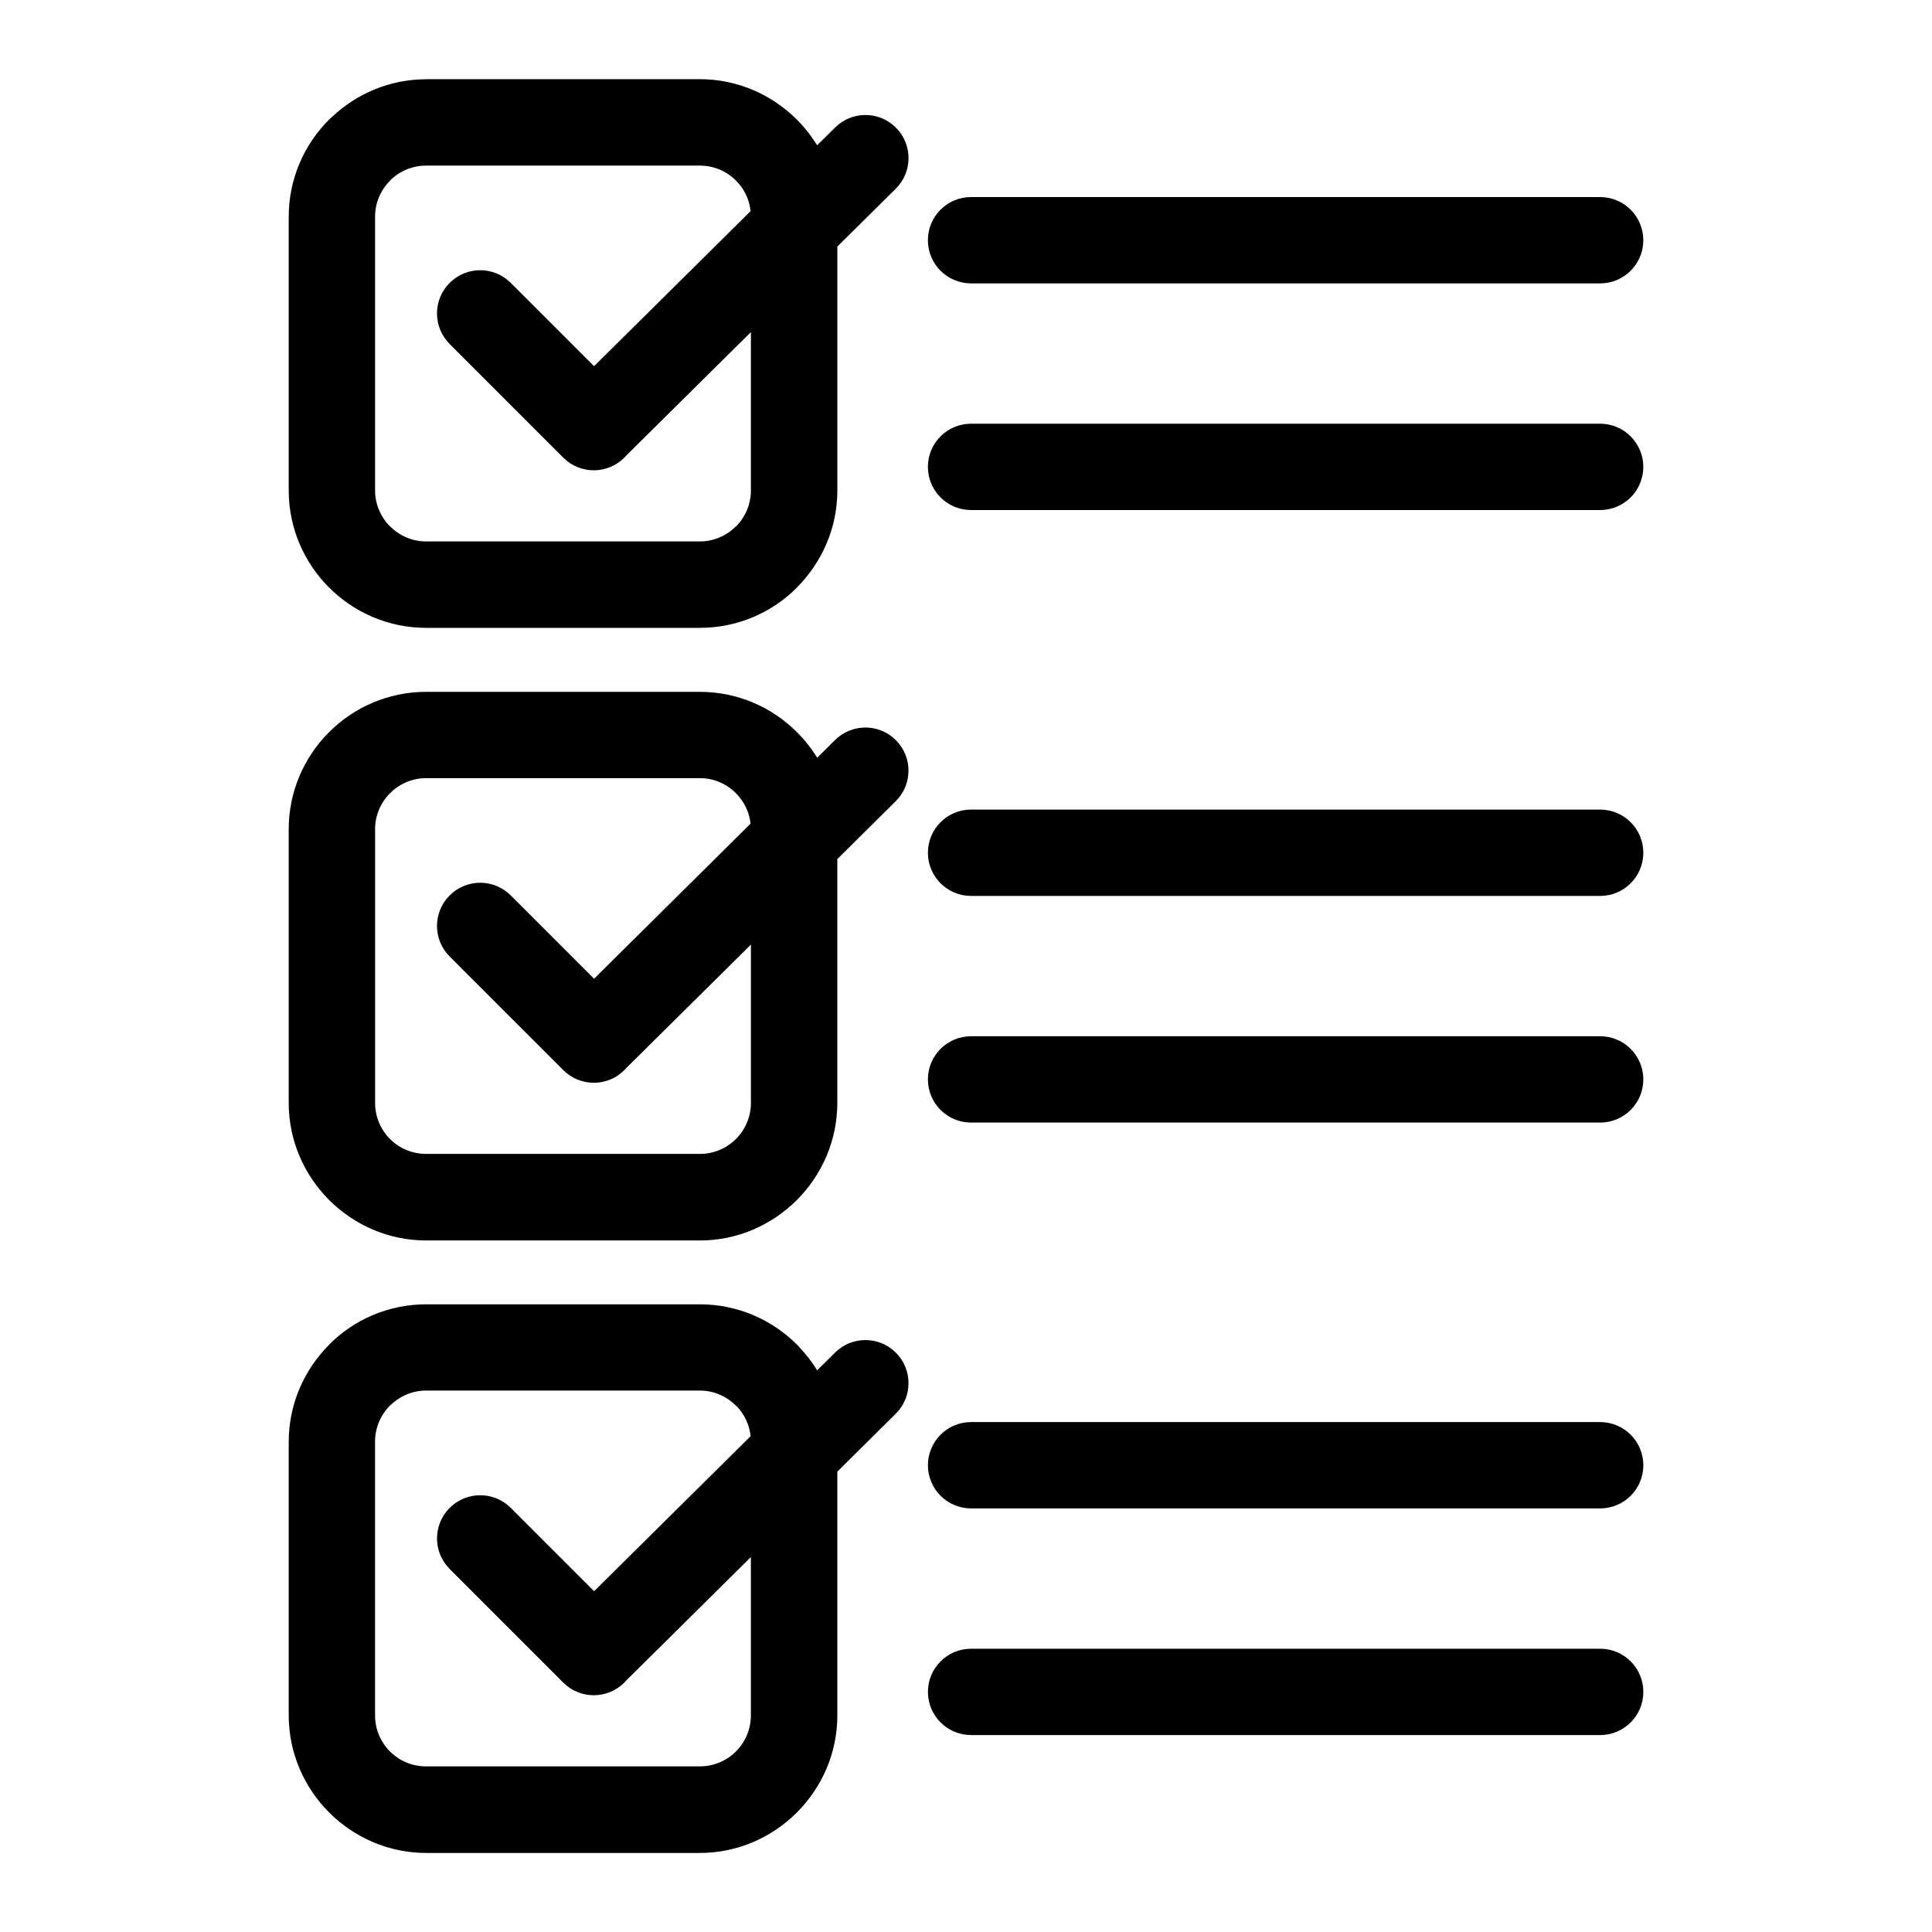
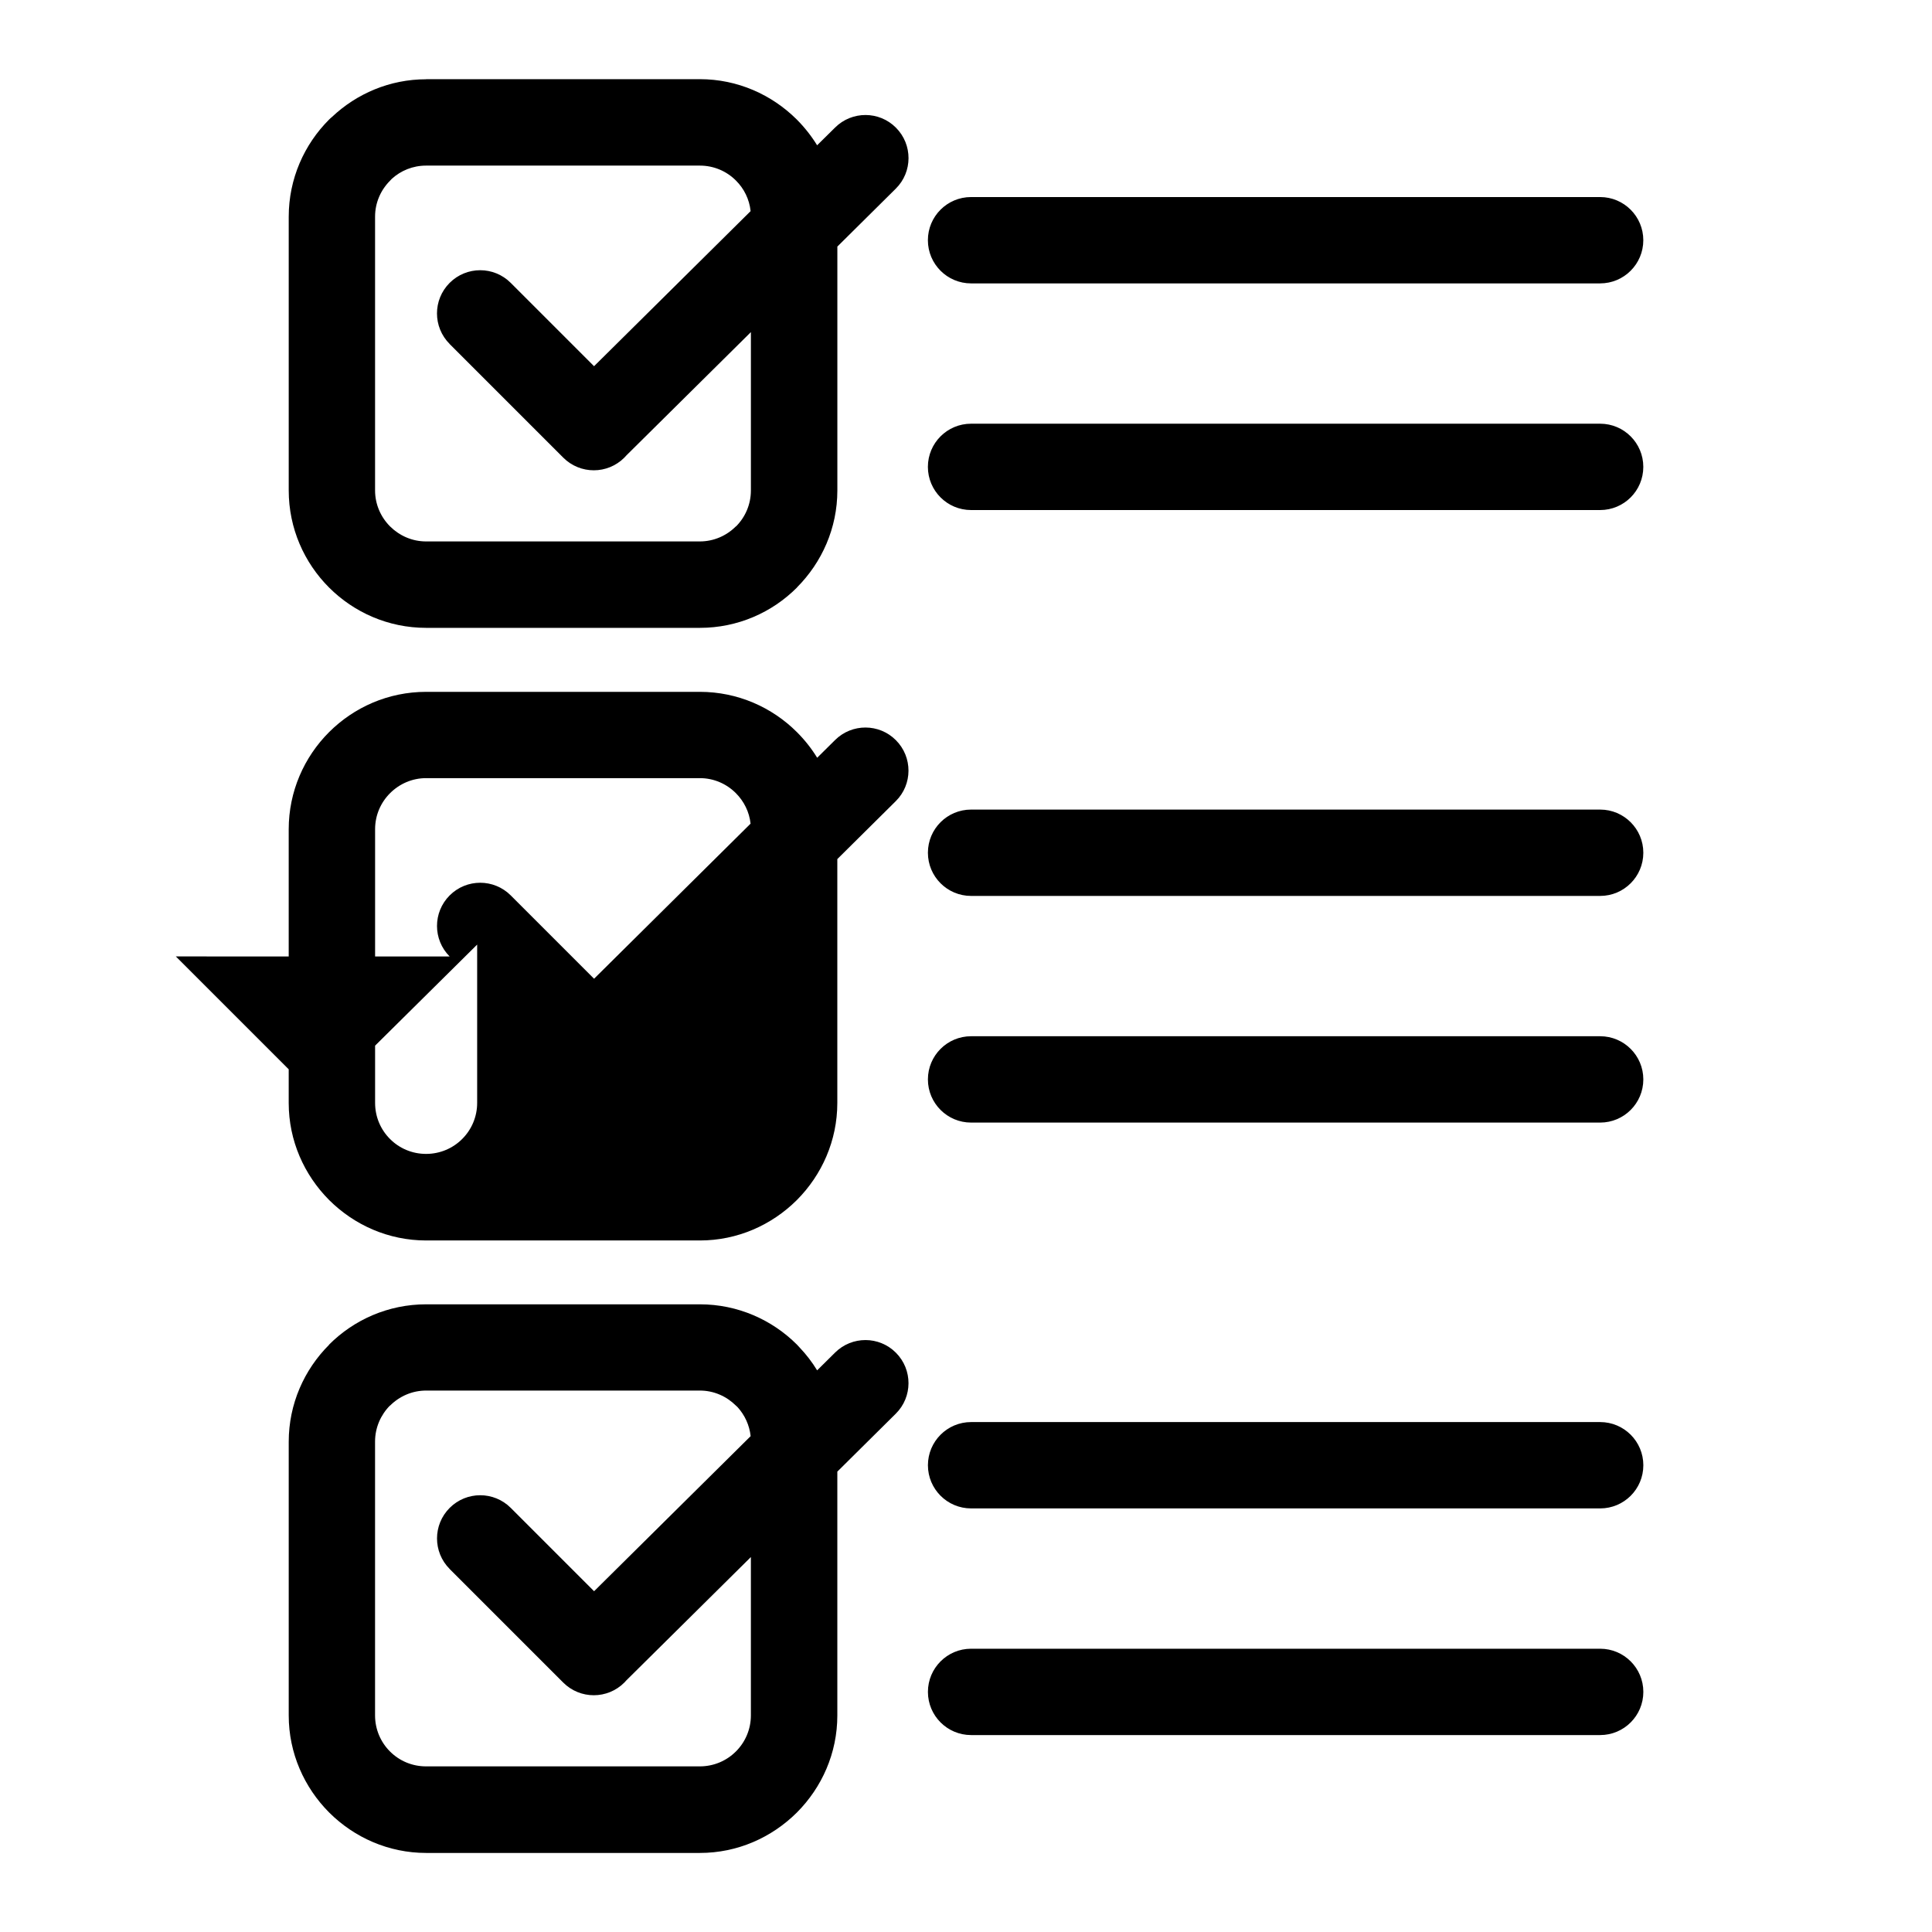
<svg xmlns="http://www.w3.org/2000/svg" fill="#000000" width="800px" height="800px" version="1.1" viewBox="144 144 512 512">
-   <path d="m256.92 164.98h72.551c9.977 0 19.059 4.098 25.68 10.688l0.074 0.074c2.023 2.039 3.809 4.309 5.32 6.758l4.762-4.699c4.473-4.445 11.699-4.43 16.141 0.047 4.445 4.473 4.43 11.699-0.047 16.141l-15.492 15.355v64.629c0 9.992-4.109 19.09-10.715 25.711l0.016 0.016c-6.59 6.606-15.703 10.688-25.727 10.688h-72.551c-10.02 0-19.137-4.098-25.727-10.688-6.59-6.59-10.688-15.703-10.688-25.727v-72.551c0-10.02 4.098-19.137 10.688-25.727 0.258-0.258 0.5-0.484 0.77-0.695 6.543-6.184 15.34-9.992 24.953-9.992zm144.43 438.83c-6.316 0-11.441-5.125-11.441-11.441 0-6.316 5.125-11.441 11.441-11.441h166.71c6.316 0 11.441 5.125 11.441 11.441 0 6.316-5.125 11.441-11.441 11.441zm0-60.066c-6.316 0-11.441-5.125-11.441-11.441 0-6.316 5.125-11.441 11.441-11.441h166.71c6.316 0 11.441 5.125 11.441 11.441 0 6.332-5.125 11.441-11.441 11.441zm-138.18 16.051c-4.473-4.473-4.473-11.715 0-16.188 4.473-4.473 11.715-4.473 16.188 0l22.082 22.082 41.488-41.098c-0.316-2.934-1.57-5.594-3.461-7.68l-0.453-0.422c-2.465-2.449-5.836-3.977-9.539-3.977h-72.551c-3.703 0-7.09 1.527-9.539 3.977l-0.031-0.016c-2.434 2.449-3.961 5.836-3.961 9.566v72.551c0 3.734 1.512 7.117 3.93 9.539l0.047 0.047c2.434 2.434 5.805 3.93 9.539 3.93h72.551c3.734 0 7.117-1.512 9.539-3.93l0.047-0.047c2.434-2.434 3.945-5.805 3.945-9.539v-41.957l-32.996 32.676-0.543 0.59c-4.473 4.473-11.715 4.473-16.188 0l-30.125-30.125zm97.383-52.645 4.746-4.699c4.473-4.445 11.699-4.43 16.141 0.047 4.445 4.473 4.43 11.699-0.047 16.141l-15.492 15.355v64.629c0 9.977-4.098 19.059-10.688 25.68l-0.074 0.074c-6.621 6.574-15.688 10.672-25.648 10.672h-72.551c-9.977 0-19.059-4.098-25.68-10.688l-0.074-0.074c-6.574-6.621-10.672-15.703-10.672-25.664v-72.551c0-9.992 4.098-19.09 10.688-25.68l0.031-0.031-0.031-0.016c6.59-6.606 15.703-10.688 25.727-10.688h72.551c10.02 0 19.137 4.098 25.727 10.688 0.242 0.242 0.469 0.5 0.695 0.754 1.754 1.844 3.324 3.883 4.656 6.074zm40.793-65.656c-6.316 0-11.441-5.125-11.441-11.441 0-6.316 5.125-11.441 11.441-11.441h166.71c6.316 0 11.441 5.125 11.441 11.441 0 6.332-5.125 11.441-11.441 11.441zm0-60.066c-6.316 0-11.441-5.125-11.441-11.441 0-6.332 5.125-11.441 11.441-11.441h166.71c6.316 0 11.441 5.125 11.441 11.441s-5.125 11.441-11.441 11.441zm-138.18 16.051c-4.473-4.473-4.473-11.715 0-16.188 4.473-4.473 11.715-4.473 16.188 0l22.082 22.082 41.473-41.098c-0.332-3.129-1.77-5.957-3.898-8.086-2.465-2.465-5.836-3.977-9.539-3.977h-72.551c-3.703 0-7.09 1.527-9.539 3.977-2.465 2.449-3.977 5.836-3.977 9.539v72.551c0 3.75 1.512 7.117 3.93 9.539l0.047 0.047c2.434 2.434 5.805 3.93 9.539 3.93h72.551c3.734 0 7.117-1.512 9.539-3.93l0.047-0.047c2.434-2.434 3.945-5.805 3.945-9.539v-41.957l-32.996 32.676-0.543 0.59c-4.473 4.473-11.715 4.473-16.188 0l-30.125-30.125zm97.398-52.672 4.731-4.684c4.473-4.445 11.699-4.43 16.141 0.047 4.445 4.473 4.43 11.699-0.047 16.141l-15.492 15.355v64.629c0 9.977-4.098 19.059-10.688 25.695l-0.074 0.074c-6.621 6.574-15.688 10.672-25.648 10.672h-72.551c-9.977 0-19.059-4.098-25.68-10.688l-0.074-0.074c-6.574-6.621-10.672-15.688-10.672-25.664v-72.551c0-10.02 4.098-19.137 10.688-25.727 6.59-6.59 15.703-10.688 25.727-10.688h72.551c10.02 0 19.137 4.098 25.727 10.688 2.039 2.039 3.856 4.324 5.367 6.801zm40.777-65.641c-6.316 0-11.441-5.125-11.441-11.441s5.125-11.441 11.441-11.441h166.71c6.316 0 11.441 5.125 11.441 11.441 0 6.332-5.125 11.441-11.441 11.441zm0-60.066c-6.316 0-11.441-5.125-11.441-11.441 0-6.332 5.125-11.441 11.441-11.441h166.71c6.316 0 11.441 5.125 11.441 11.441s-5.125 11.441-11.441 11.441zm-138.18 16.051c-4.473-4.473-4.473-11.715 0-16.188 4.473-4.473 11.715-4.473 16.188 0l22.082 22.082 41.488-41.098c-0.332-3.16-1.754-5.984-3.871-8.086l-0.047-0.047c-2.434-2.434-5.805-3.93-9.539-3.93h-72.551c-3.523 0-6.711 1.344-9.098 3.523l-0.438 0.469c-2.465 2.465-3.977 5.836-3.977 9.539v72.551c0 3.703 1.527 7.09 3.977 9.539 2.465 2.449 5.836 3.977 9.539 3.977h72.551c3.703 0 7.09-1.527 9.539-3.977l0.016 0.016 0.031-0.016c2.434-2.434 3.945-5.805 3.945-9.539v-41.957l-32.996 32.676-0.543 0.59c-4.473 4.473-11.715 4.473-16.188 0l-30.125-30.125z" />
+   <path d="m256.92 164.98h72.551c9.977 0 19.059 4.098 25.68 10.688l0.074 0.074c2.023 2.039 3.809 4.309 5.32 6.758l4.762-4.699c4.473-4.445 11.699-4.43 16.141 0.047 4.445 4.473 4.43 11.699-0.047 16.141l-15.492 15.355v64.629c0 9.992-4.109 19.09-10.715 25.711l0.016 0.016c-6.59 6.606-15.703 10.688-25.727 10.688h-72.551c-10.02 0-19.137-4.098-25.727-10.688-6.59-6.59-10.688-15.703-10.688-25.727v-72.551c0-10.02 4.098-19.137 10.688-25.727 0.258-0.258 0.5-0.484 0.77-0.695 6.543-6.184 15.34-9.992 24.953-9.992zm144.43 438.83c-6.316 0-11.441-5.125-11.441-11.441 0-6.316 5.125-11.441 11.441-11.441h166.71c6.316 0 11.441 5.125 11.441 11.441 0 6.316-5.125 11.441-11.441 11.441zm0-60.066c-6.316 0-11.441-5.125-11.441-11.441 0-6.316 5.125-11.441 11.441-11.441h166.71c6.316 0 11.441 5.125 11.441 11.441 0 6.332-5.125 11.441-11.441 11.441zm-138.18 16.051c-4.473-4.473-4.473-11.715 0-16.188 4.473-4.473 11.715-4.473 16.188 0l22.082 22.082 41.488-41.098c-0.316-2.934-1.57-5.594-3.461-7.68l-0.453-0.422c-2.465-2.449-5.836-3.977-9.539-3.977h-72.551c-3.703 0-7.09 1.527-9.539 3.977l-0.031-0.016c-2.434 2.449-3.961 5.836-3.961 9.566v72.551c0 3.734 1.512 7.117 3.93 9.539l0.047 0.047c2.434 2.434 5.805 3.93 9.539 3.93h72.551c3.734 0 7.117-1.512 9.539-3.93l0.047-0.047c2.434-2.434 3.945-5.805 3.945-9.539v-41.957l-32.996 32.676-0.543 0.59c-4.473 4.473-11.715 4.473-16.188 0l-30.125-30.125zm97.383-52.645 4.746-4.699c4.473-4.445 11.699-4.43 16.141 0.047 4.445 4.473 4.43 11.699-0.047 16.141l-15.492 15.355v64.629c0 9.977-4.098 19.059-10.688 25.68l-0.074 0.074c-6.621 6.574-15.688 10.672-25.648 10.672h-72.551c-9.977 0-19.059-4.098-25.68-10.688l-0.074-0.074c-6.574-6.621-10.672-15.703-10.672-25.664v-72.551c0-9.992 4.098-19.09 10.688-25.68l0.031-0.031-0.031-0.016c6.59-6.606 15.703-10.688 25.727-10.688h72.551c10.02 0 19.137 4.098 25.727 10.688 0.242 0.242 0.469 0.5 0.695 0.754 1.754 1.844 3.324 3.883 4.656 6.074zm40.793-65.656c-6.316 0-11.441-5.125-11.441-11.441 0-6.316 5.125-11.441 11.441-11.441h166.71c6.316 0 11.441 5.125 11.441 11.441 0 6.332-5.125 11.441-11.441 11.441zm0-60.066c-6.316 0-11.441-5.125-11.441-11.441 0-6.332 5.125-11.441 11.441-11.441h166.71c6.316 0 11.441 5.125 11.441 11.441s-5.125 11.441-11.441 11.441zm-138.18 16.051c-4.473-4.473-4.473-11.715 0-16.188 4.473-4.473 11.715-4.473 16.188 0l22.082 22.082 41.473-41.098c-0.332-3.129-1.77-5.957-3.898-8.086-2.465-2.465-5.836-3.977-9.539-3.977h-72.551c-3.703 0-7.09 1.527-9.539 3.977-2.465 2.449-3.977 5.836-3.977 9.539v72.551c0 3.75 1.512 7.117 3.93 9.539l0.047 0.047c2.434 2.434 5.805 3.93 9.539 3.93c3.734 0 7.117-1.512 9.539-3.93l0.047-0.047c2.434-2.434 3.945-5.805 3.945-9.539v-41.957l-32.996 32.676-0.543 0.59c-4.473 4.473-11.715 4.473-16.188 0l-30.125-30.125zm97.398-52.672 4.731-4.684c4.473-4.445 11.699-4.43 16.141 0.047 4.445 4.473 4.43 11.699-0.047 16.141l-15.492 15.355v64.629c0 9.977-4.098 19.059-10.688 25.695l-0.074 0.074c-6.621 6.574-15.688 10.672-25.648 10.672h-72.551c-9.977 0-19.059-4.098-25.68-10.688l-0.074-0.074c-6.574-6.621-10.672-15.688-10.672-25.664v-72.551c0-10.02 4.098-19.137 10.688-25.727 6.59-6.59 15.703-10.688 25.727-10.688h72.551c10.02 0 19.137 4.098 25.727 10.688 2.039 2.039 3.856 4.324 5.367 6.801zm40.777-65.641c-6.316 0-11.441-5.125-11.441-11.441s5.125-11.441 11.441-11.441h166.71c6.316 0 11.441 5.125 11.441 11.441 0 6.332-5.125 11.441-11.441 11.441zm0-60.066c-6.316 0-11.441-5.125-11.441-11.441 0-6.332 5.125-11.441 11.441-11.441h166.71c6.316 0 11.441 5.125 11.441 11.441s-5.125 11.441-11.441 11.441zm-138.18 16.051c-4.473-4.473-4.473-11.715 0-16.188 4.473-4.473 11.715-4.473 16.188 0l22.082 22.082 41.488-41.098c-0.332-3.16-1.754-5.984-3.871-8.086l-0.047-0.047c-2.434-2.434-5.805-3.93-9.539-3.93h-72.551c-3.523 0-6.711 1.344-9.098 3.523l-0.438 0.469c-2.465 2.465-3.977 5.836-3.977 9.539v72.551c0 3.703 1.527 7.09 3.977 9.539 2.465 2.449 5.836 3.977 9.539 3.977h72.551c3.703 0 7.09-1.527 9.539-3.977l0.016 0.016 0.031-0.016c2.434-2.434 3.945-5.805 3.945-9.539v-41.957l-32.996 32.676-0.543 0.59c-4.473 4.473-11.715 4.473-16.188 0l-30.125-30.125z" />
</svg>